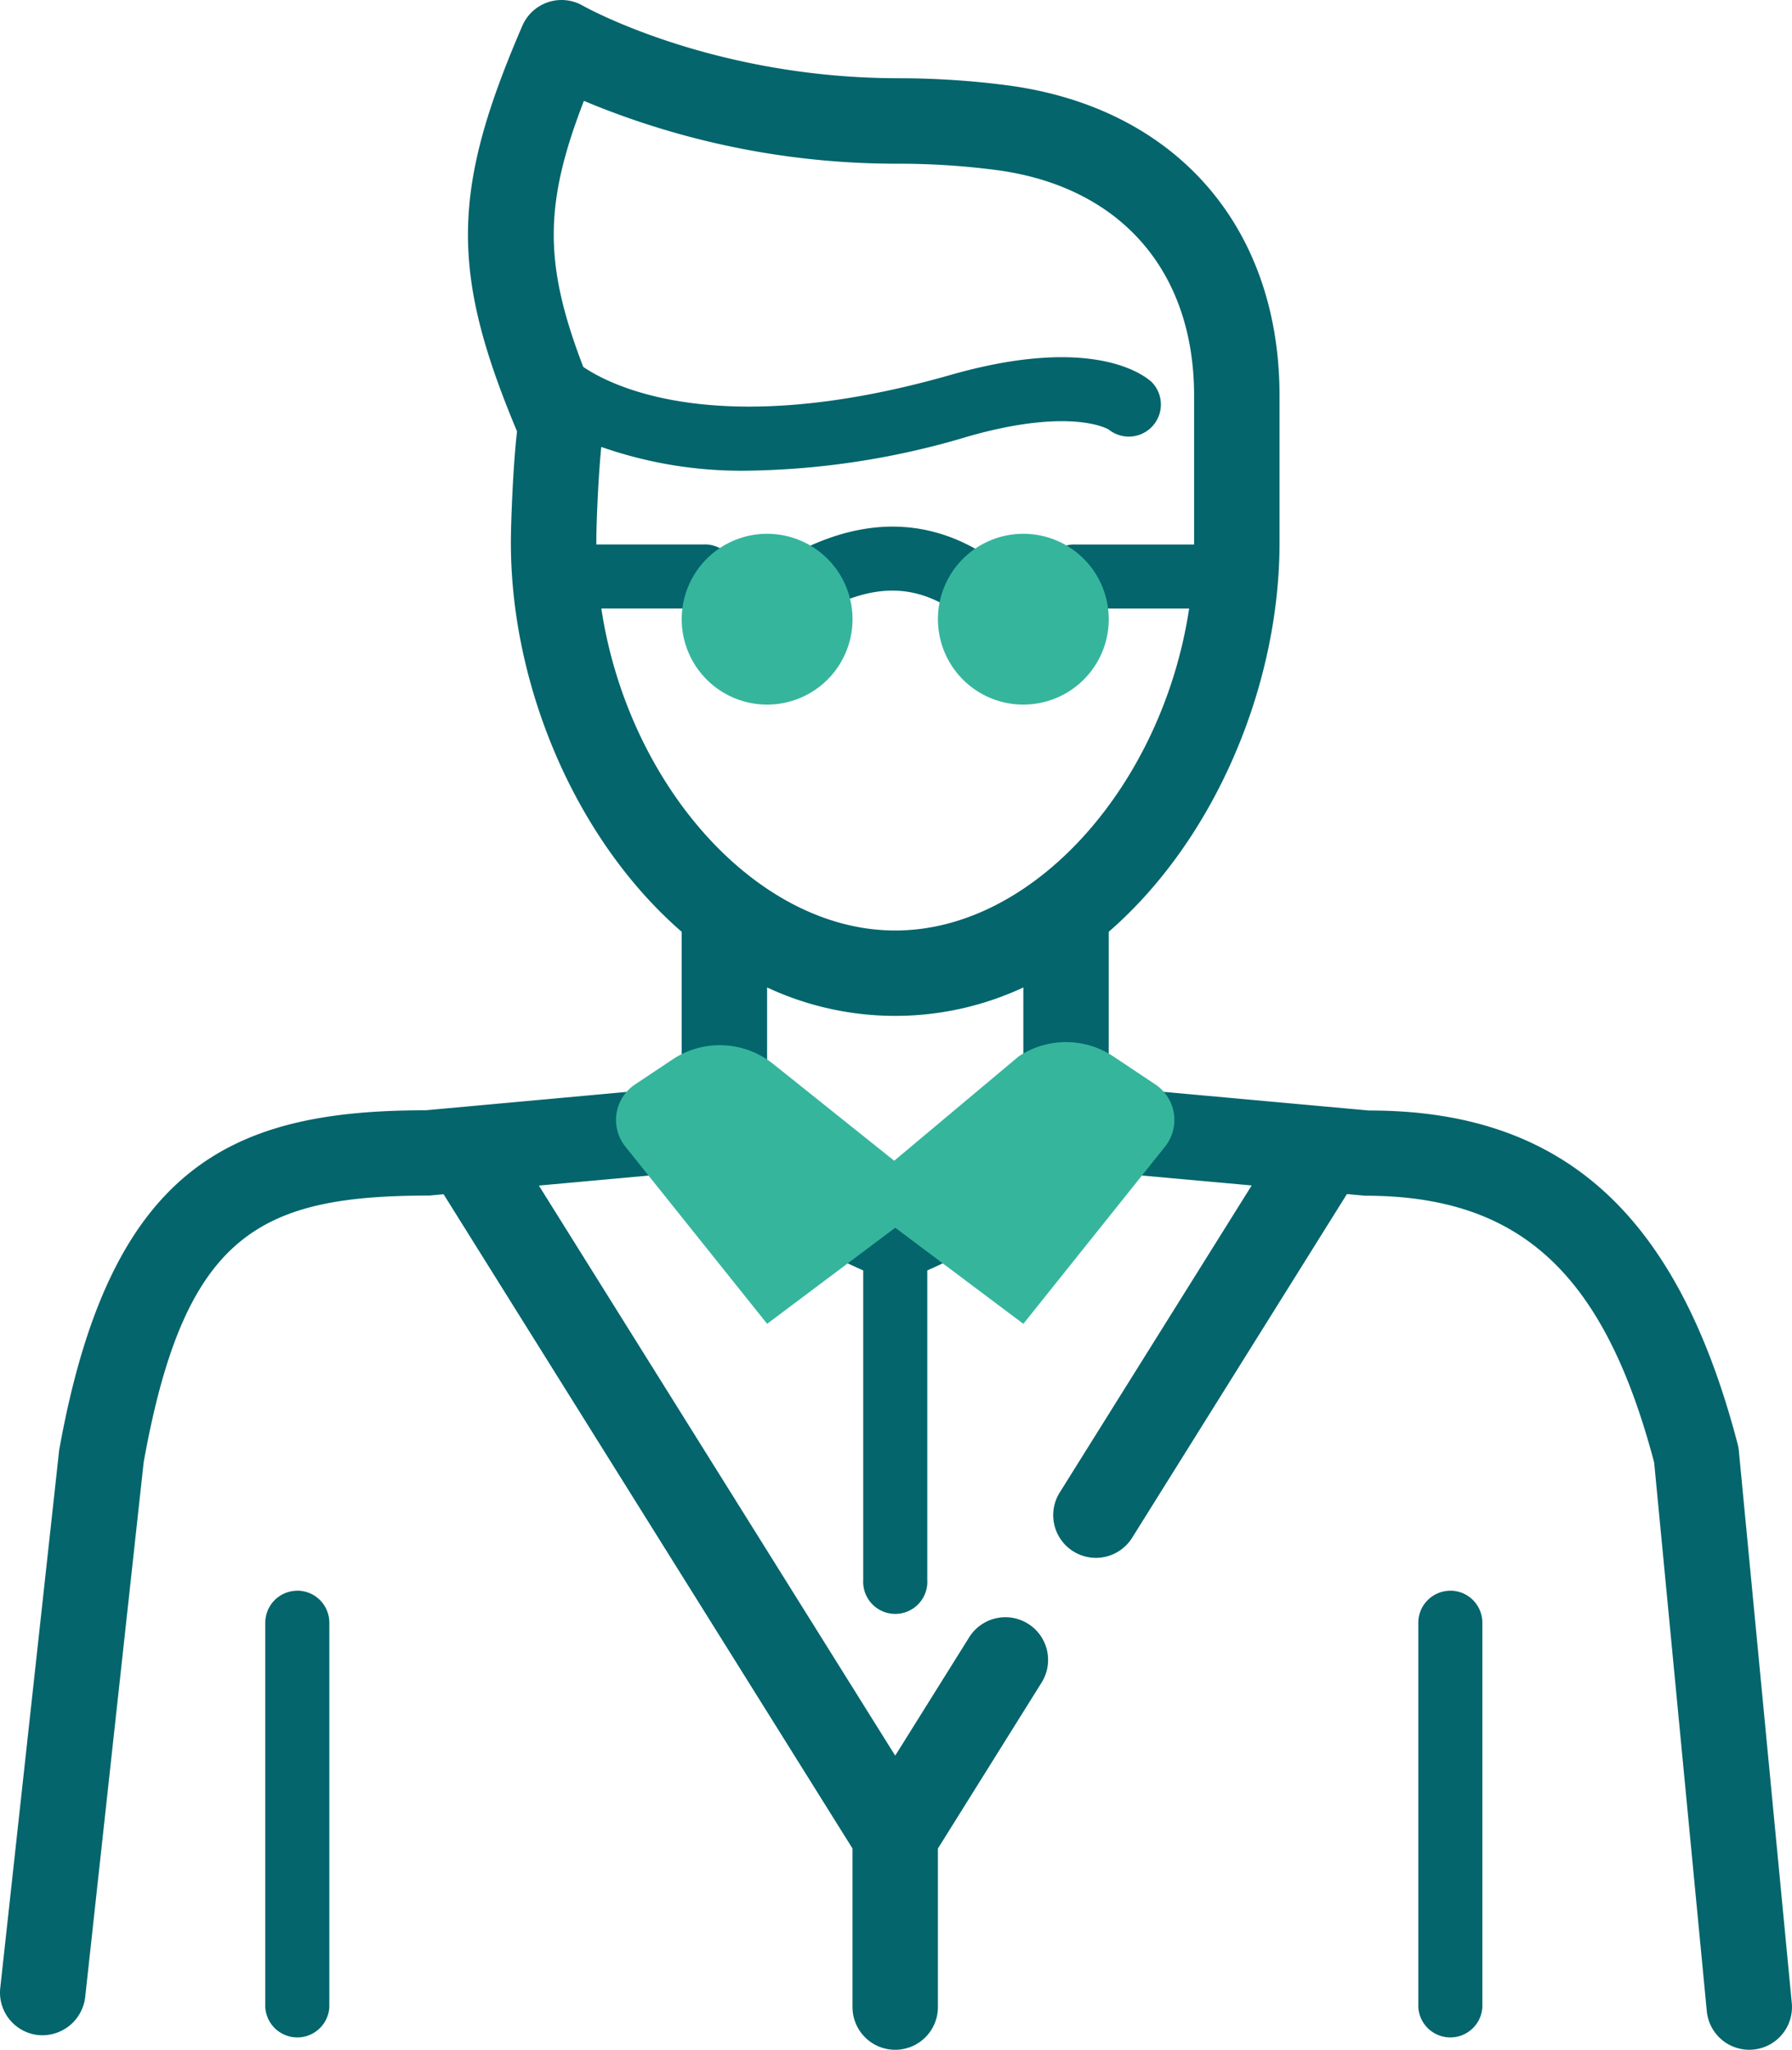
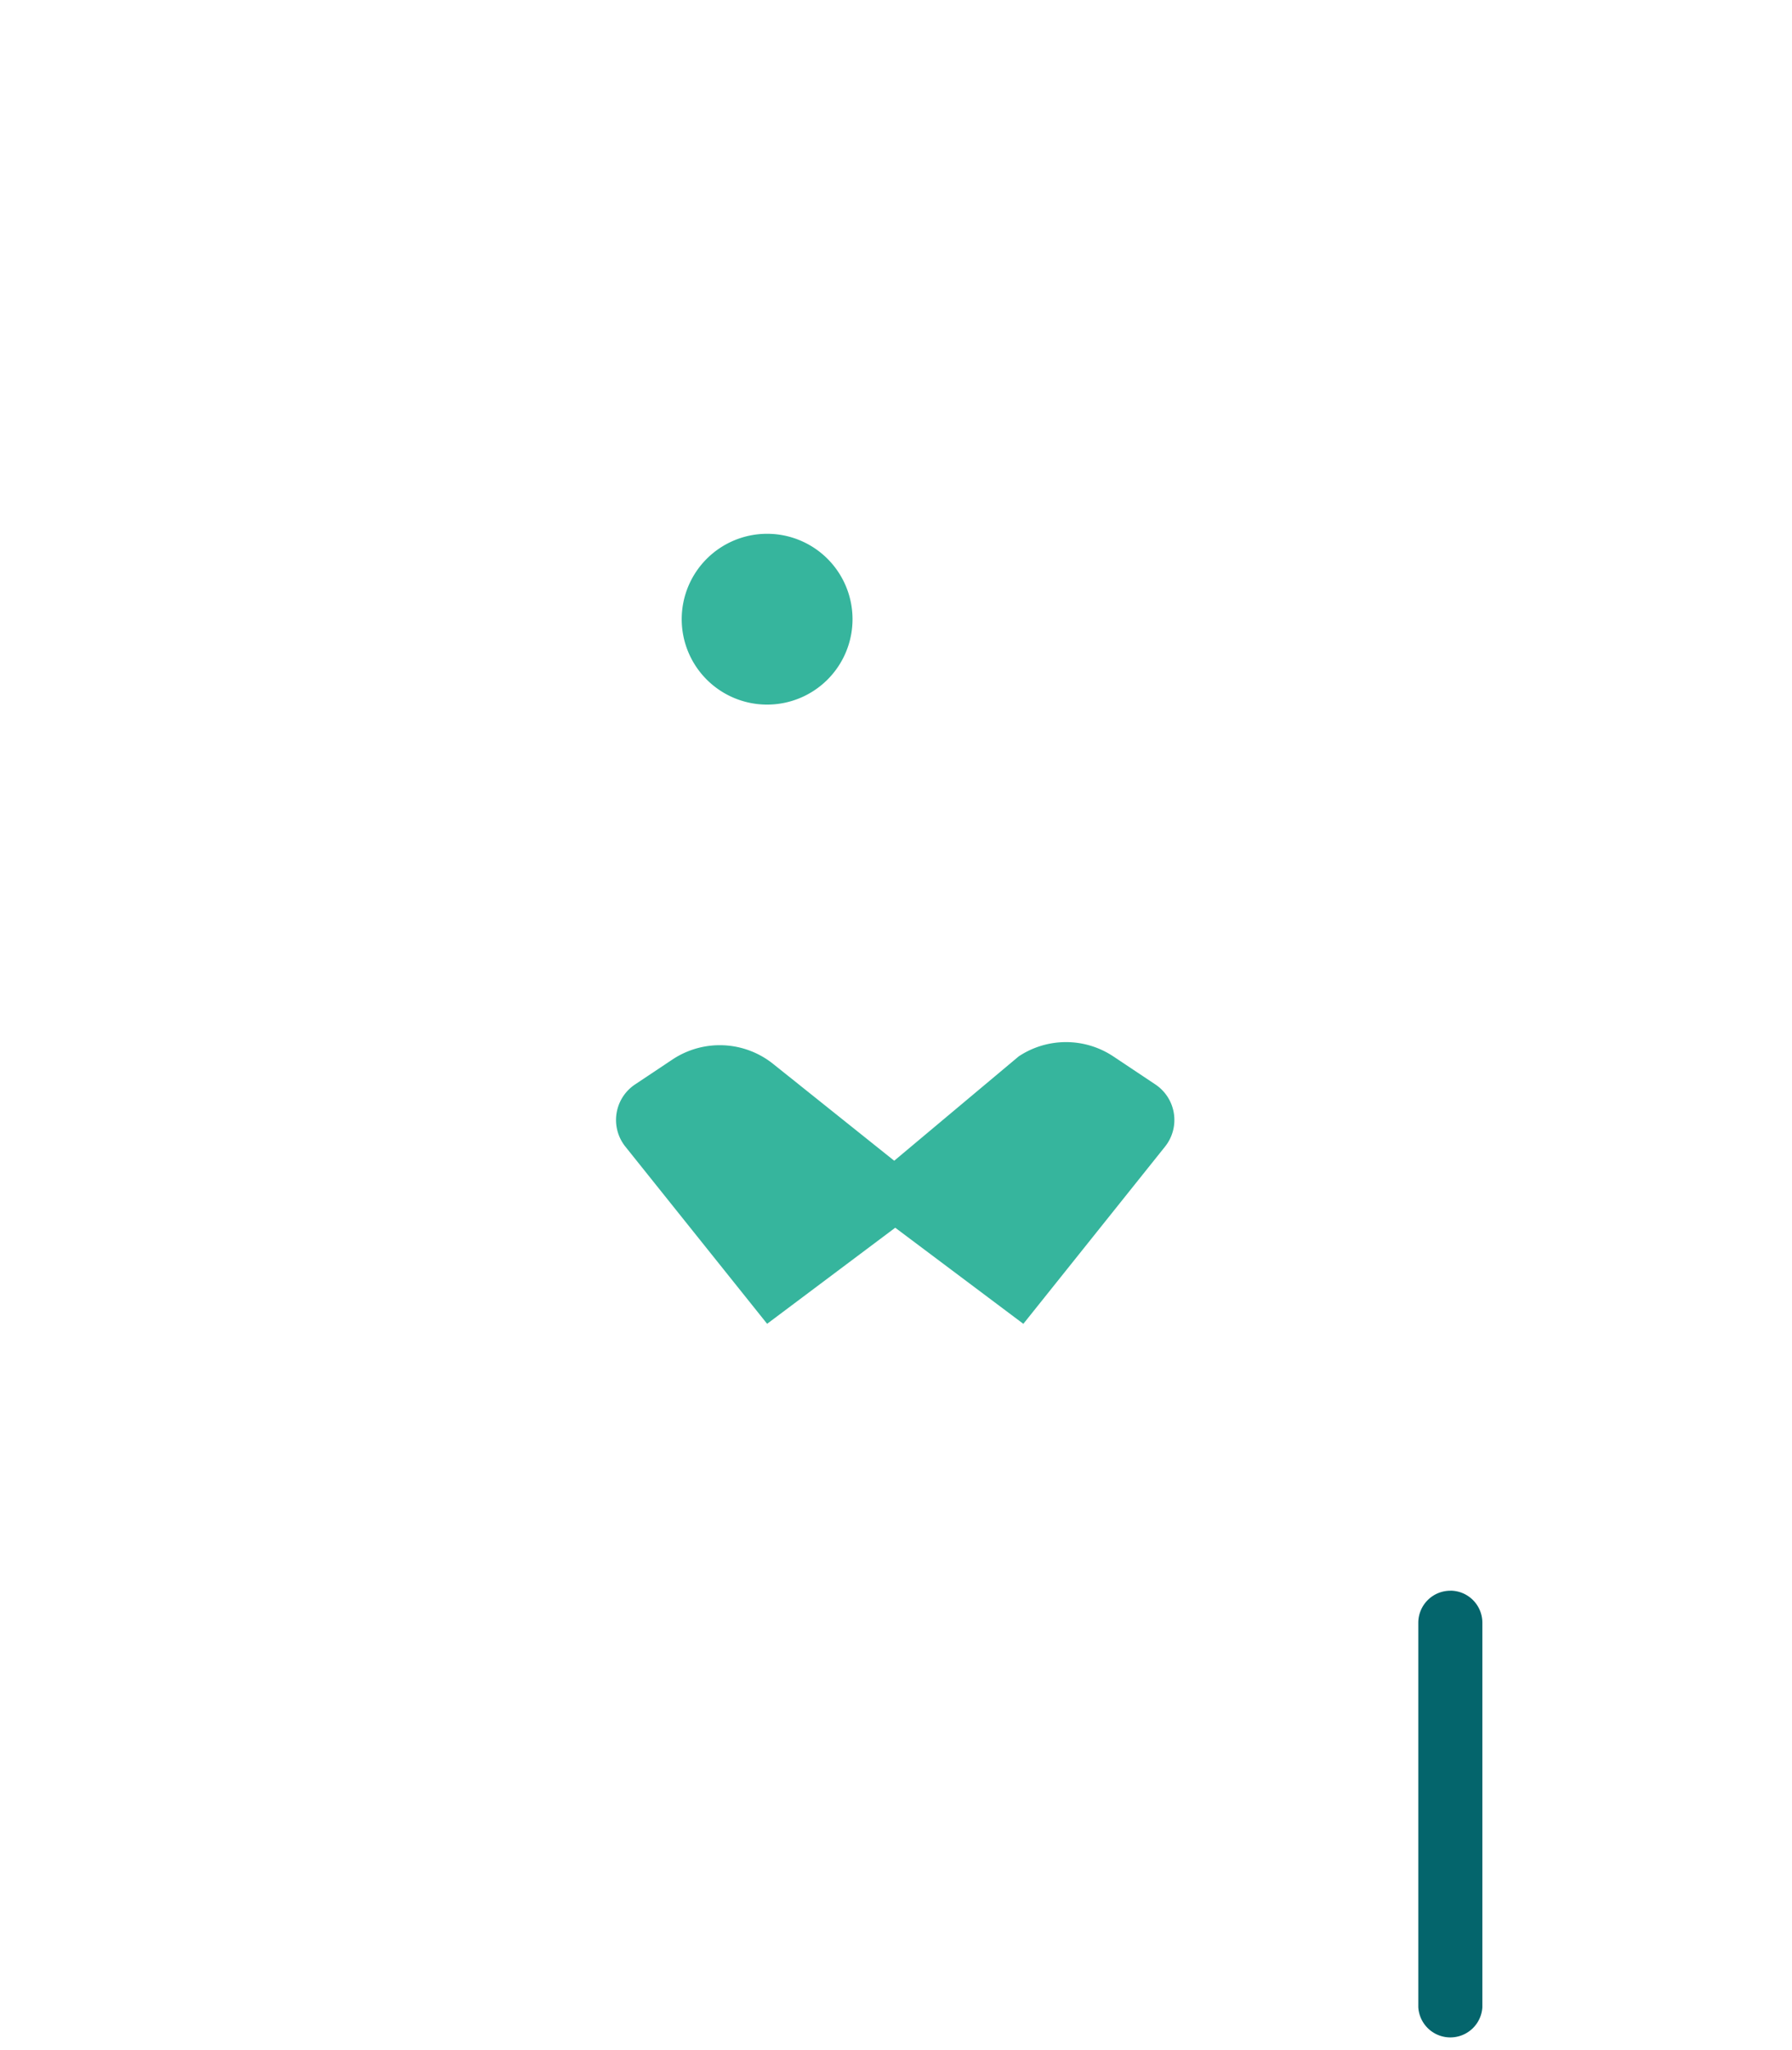
<svg xmlns="http://www.w3.org/2000/svg" width="162" height="185.309" viewBox="0 0 162 185.309">
  <defs>
    <clipPath id="clip-path">
      <rect id="Rectangle_65" data-name="Rectangle 65" width="162" height="185.308" fill="#04656c" />
    </clipPath>
  </defs>
  <g id="Group_2978" data-name="Group 2978" clip-path="url(#clip-path)">
-     <path id="Path_112" data-name="Path 112" d="M157.195,131.162a3.61,3.61,0,0,0-.106-.6c-5.44-20.86-15.815-30.168-33.3-30.168h-.046l-23.533-2.14c.005-.141.019-.279.019-.421V84.239c9.585-8.325,15.443-22.216,15.443-35.17v-13.3c0-15.31-9.433-26.063-24.626-28.058a75.783,75.783,0,0,0-9.757-.637C64.34,7.077,52.808.581,52.7.52A3.862,3.862,0,0,0,47.221,2.33C40.826,17.143,40.676,24.544,46.742,39c-.362,3.062-.558,8.253-.558,10.07,0,12.954,5.858,26.846,15.443,35.17V97.83c0,.144.014.285.02.428l-23.183,2.117c-17.5,0-28.517,4.989-33.117,30.738L.023,179.721a3.859,3.859,0,0,0,3.419,4.255A3.9,3.9,0,0,0,7.7,180.558l5.286-48.348C16.7,111.448,23.537,108.1,38.813,108.081l1.288-.117,36.967,59.147v14.337a3.86,3.86,0,0,0,7.721,0V167.111l9.373-15a3.86,3.86,0,0,0-6.546-4.094l-6.688,10.7L48.715,107.18l16.1-1.463c3.8,4.59,10.044,7.739,13.222,9.134v27.99a2.9,2.9,0,1,0,5.791,0v-27.99c3.18-1.4,9.424-4.546,13.227-9.14l16.1,1.458L95.8,134.929a3.86,3.86,0,1,0,6.546,4.093l19.418-31.074,1.629.148c14.021,0,21.614,6.99,26.145,24.114l4.759,49.606a3.858,3.858,0,0,0,3.837,3.492,3.162,3.162,0,0,0,.374-.019,3.858,3.858,0,0,0,3.472-4.211ZM54.362,55.013h9.194a2.9,2.9,0,1,0,0-5.791H53.909c0-.052,0-.1,0-.155,0-2.02.2-6.258.448-8.663A38.247,38.247,0,0,0,67.689,42.55a72.342,72.342,0,0,0,19.826-3.092c9.4-2.68,12.675-.637,12.705-.634l0,0a2.9,2.9,0,0,0,3.89-4.29c-.821-.743-5.53-4.249-18.183-.637-21.039,6.007-30.739.953-33.2-.727-3.57-9.316-3.561-14.695.058-24.051A73.236,73.236,0,0,0,81.291,14.8a68.293,68.293,0,0,1,8.758.57c11.212,1.474,17.9,9.1,17.9,20.4v13.3c0,.052,0,.1,0,.155H97.3a2.9,2.9,0,1,0,0,5.791h10.2c-2.388,15.856-13.974,29.105-26.567,29.105S56.75,70.869,54.362,55.013m28.977,51.482a2.892,2.892,0,0,0-4.82,0c-4.6-2.451-9.172-5.973-9.172-8.665V89.27a27.383,27.383,0,0,0,23.164,0V97.83c0,2.692-4.574,6.213-9.172,8.665" transform="translate(0 0)" fill="#04656c" />
-     <path id="Path_113" data-name="Path 113" d="M25.537,135.747a2.9,2.9,0,0,0-2.9,2.9v34.745a2.9,2.9,0,0,0,5.791,0V138.642a2.9,2.9,0,0,0-2.9-2.9" transform="translate(1.344 8.06)" fill="#04656c" />
    <path id="Path_114" data-name="Path 114" d="M123.93,135.747a2.9,2.9,0,0,0-2.9,2.9v34.745a2.9,2.9,0,0,0,5.791,0V138.642a2.9,2.9,0,0,0-2.9-2.9" transform="translate(7.187 8.06)" fill="#04656c" />
-     <path id="Path_115" data-name="Path 115" d="M70.143,52.345a2.89,2.89,0,0,0,1.233-.275c3.725-1.764,6.884-1.787,9.945-.09a2.894,2.894,0,0,0,2.813-5.06c-4.7-2.612-9.826-2.636-15.232-.09a2.9,2.9,0,0,0,1.241,5.515" transform="translate(3.993 2.668)" fill="#04656c" />
    <path id="Path_116" data-name="Path 116" d="M81.67,102.8,66.228,114.381,53.415,98.365a3.859,3.859,0,0,1,.874-5.623l3.38-2.254a7.722,7.722,0,0,1,9.106.4Z" transform="translate(3.121 5.296)" fill="#36b59d" />
    <path id="Path_117" data-name="Path 117" d="M72.75,102.814,88.193,114.4,101,98.381a3.859,3.859,0,0,0-.874-5.623l-3.795-2.531a7.722,7.722,0,0,0-8.566,0Z" transform="translate(4.32 5.28)" fill="#36b59d" />
    <path id="Path_118" data-name="Path 118" d="M73.616,53.273a7.721,7.721,0,1,1-7.721-7.721,7.721,7.721,0,0,1,7.721,7.721" transform="translate(3.454 2.705)" fill="#36b59d" />
-     <path id="Path_119" data-name="Path 119" d="M95.481,53.273a7.721,7.721,0,1,1-7.721-7.721,7.721,7.721,0,0,1,7.721,7.721" transform="translate(4.752 2.705)" fill="#36b59d" />
  </g>
</svg>